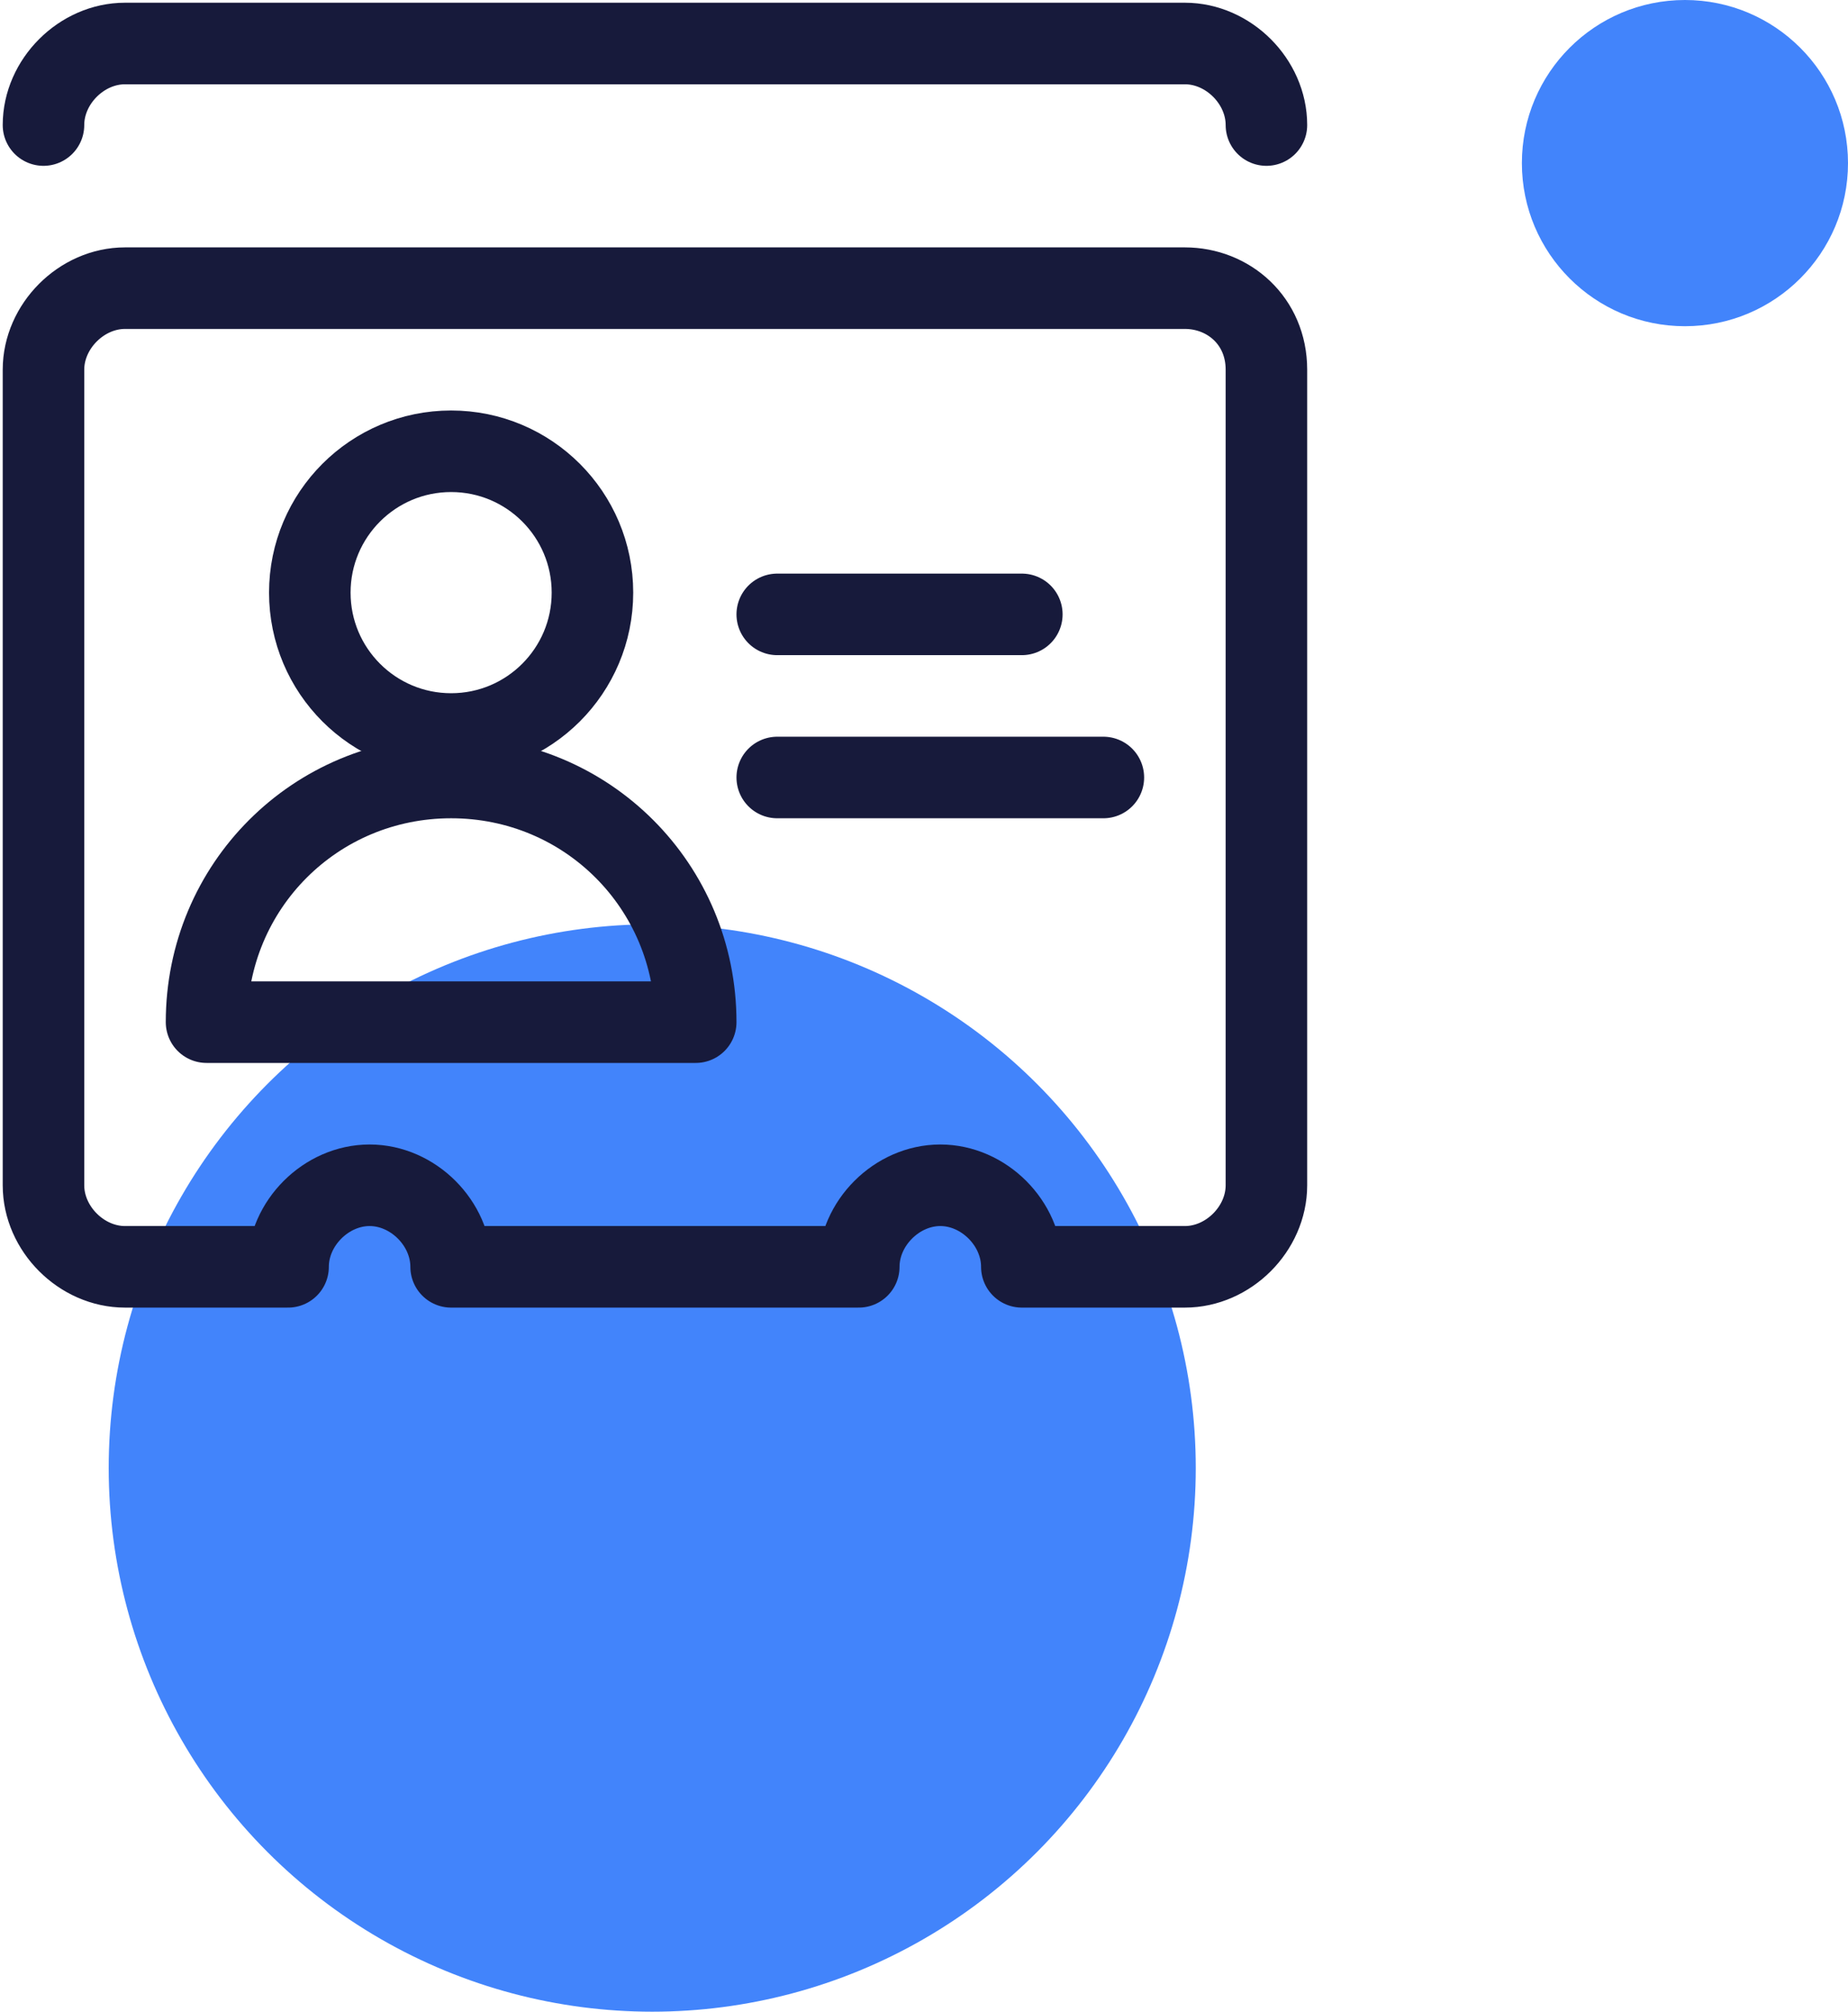
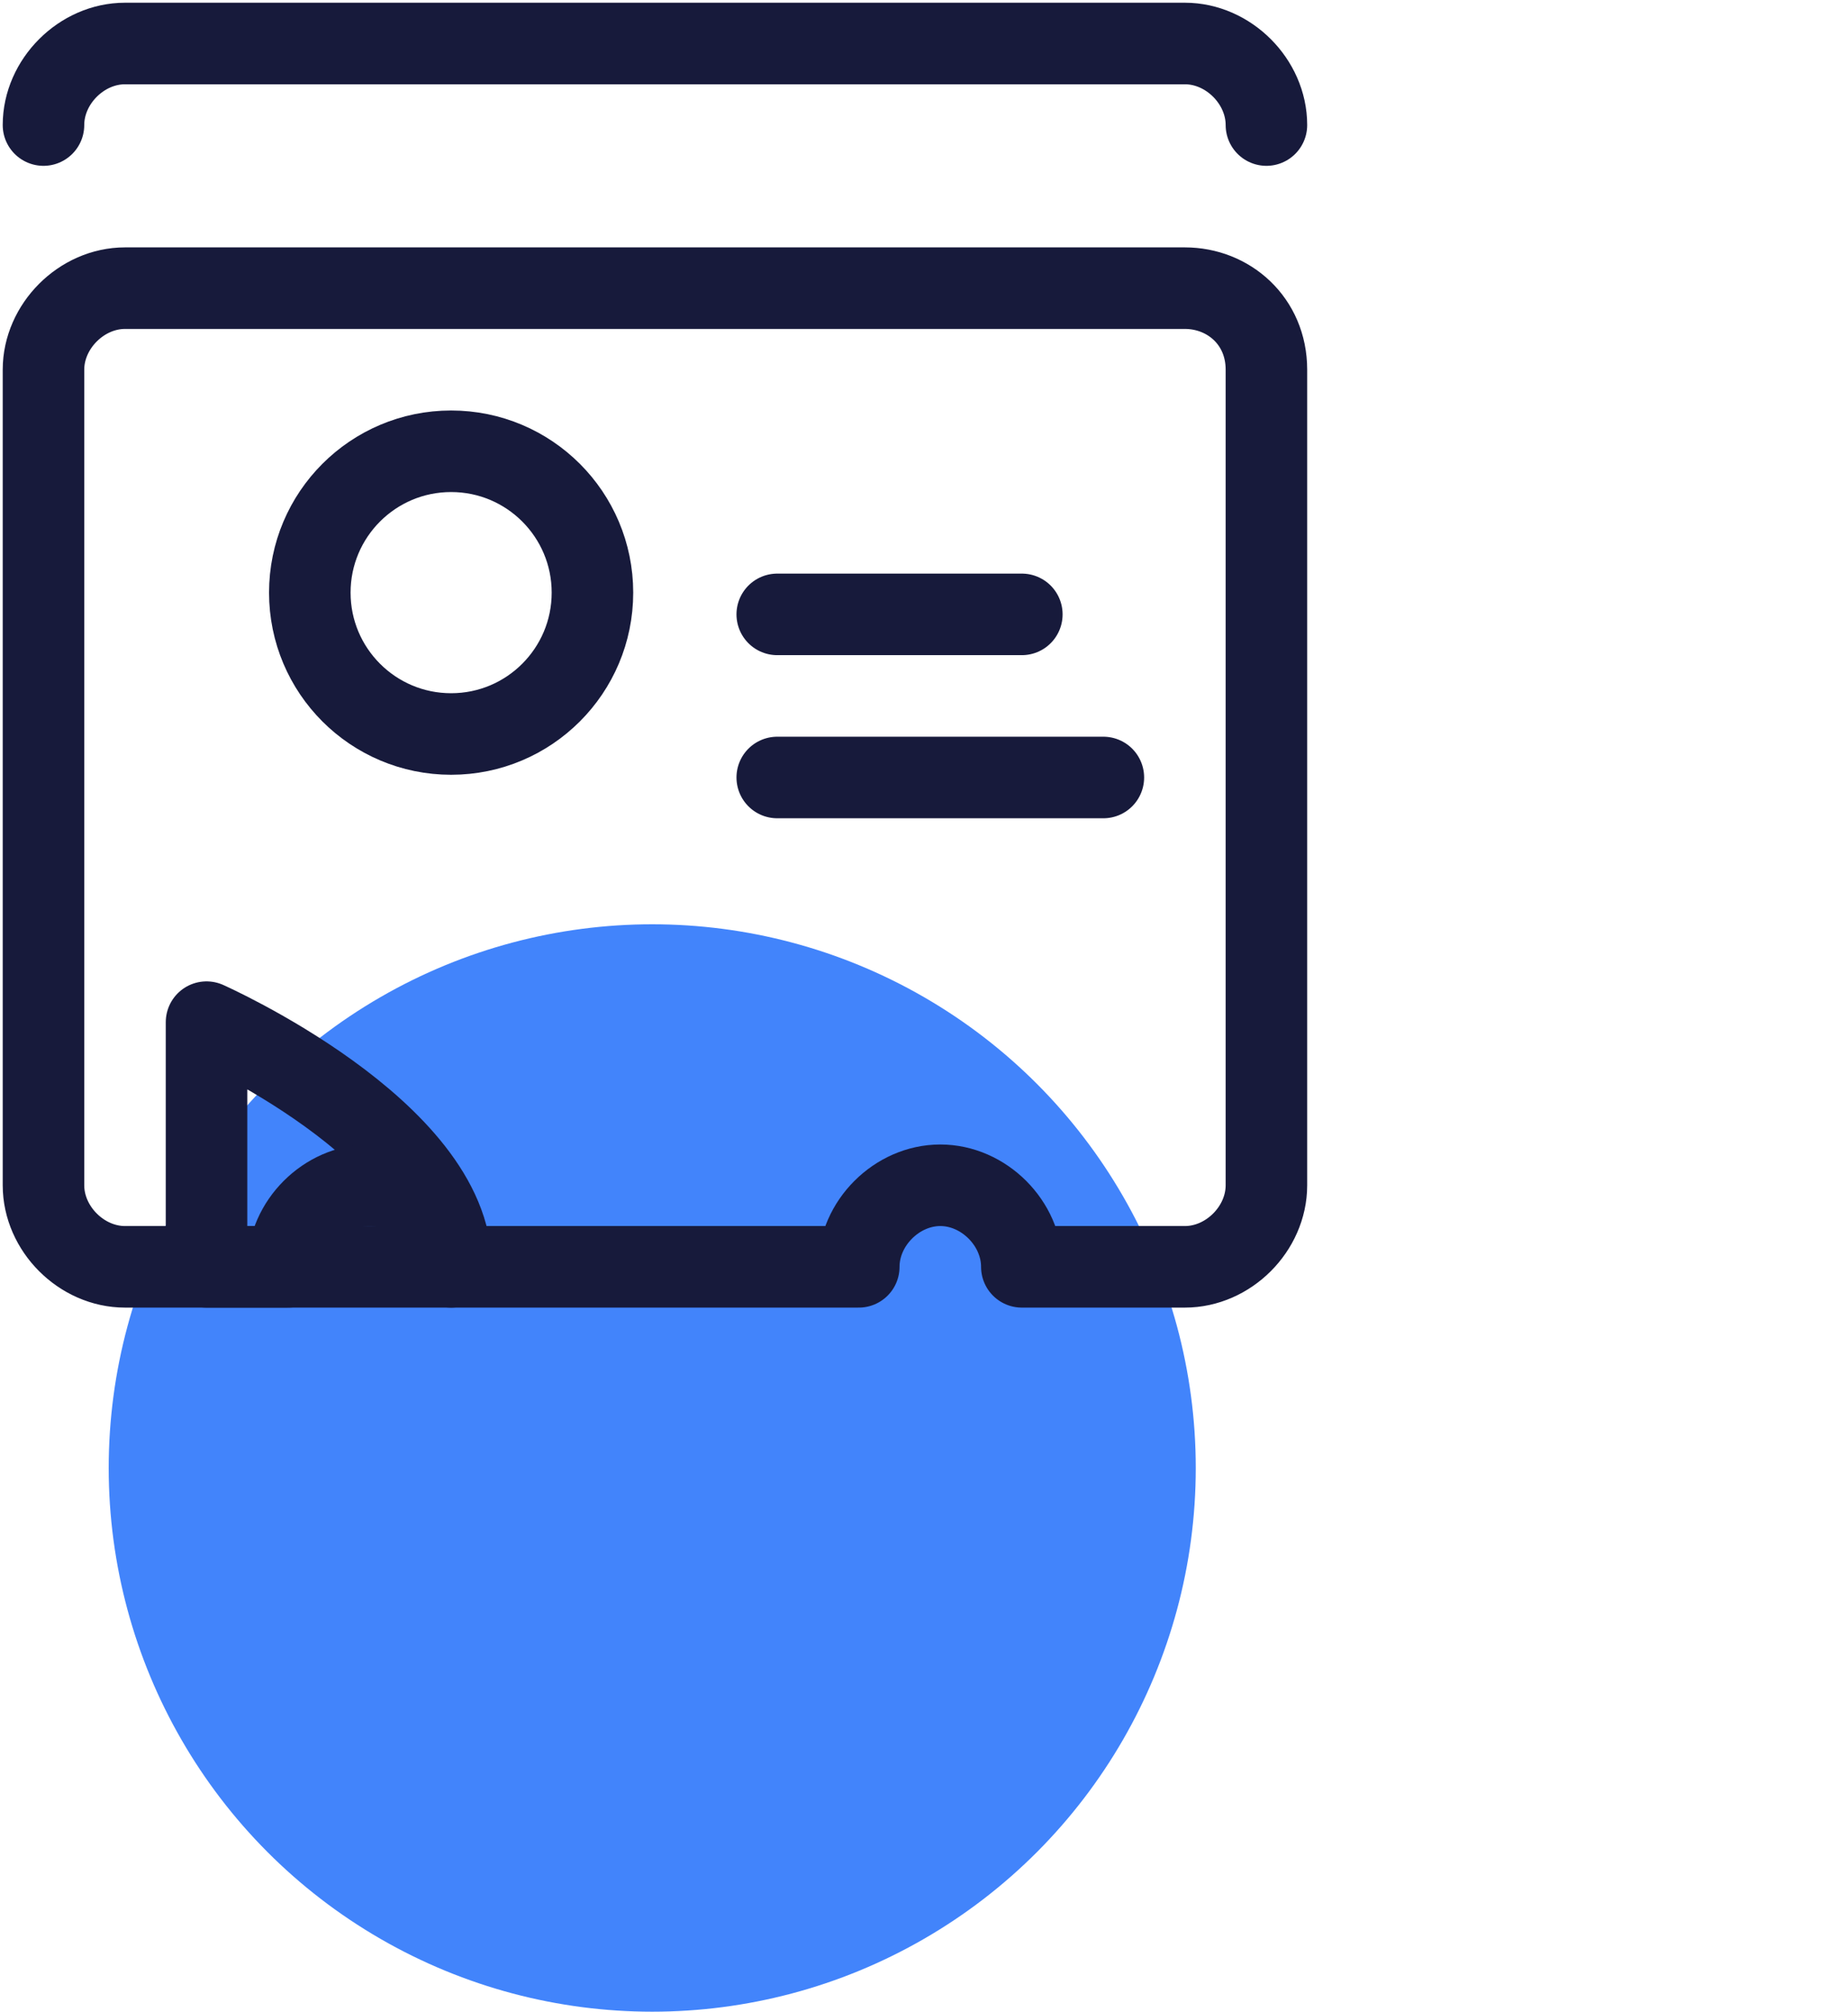
<svg xmlns="http://www.w3.org/2000/svg" version="1.1" id="图层_1" x="0px" y="0px" viewBox="0 0 34 37" style="enable-background:new 0 0 34 37;" xml:space="preserve">
  <style type="text/css">
	.st0{fill:#4284FB;}
	.st1{fill:none;stroke:#171A3B;stroke-width:1.5;stroke-linecap:round;stroke-linejoin:round;}
</style>
  <title>69420EF1-4DC3-476F-A089-49EE5B6ECCF6</title>
  <desc>Created with sketchtool.</desc>
  <circle id="Oval-2" class="st0" cx="12" cy="27" r="10" />
-   <circle id="Oval-2-Copy-3" class="st0" cx="31" cy="3" r="3" />
  <g id="Group">
    <g id="Regular">
      <circle id="Oval" class="st1" cx="8.3" cy="10.9" r="2.6" />
-       <path id="Shape" class="st1" d="M3.8,18.8c0-2.5,2-4.5,4.5-4.5s4.5,2,4.5,4.5H3.8z" />
+       <path id="Shape" class="st1" d="M3.8,18.8s4.5,2,4.5,4.5H3.8z" />
      <path id="Shape_1_" class="st1" d="M14.3,11.3h4.5" />
      <path id="Shape_2_" class="st1" d="M14.3,14.3h6" />
      <path id="Shape_3_" class="st1" d="M21.8,5.3H2.3c-0.8,0-1.5,0.7-1.5,1.5v15c0,0.8,0.7,1.5,1.5,1.5h3c0-0.8,0.7-1.5,1.5-1.5    s1.5,0.7,1.5,1.5h7.5c0-0.8,0.7-1.5,1.5-1.5s1.5,0.7,1.5,1.5h3c0.8,0,1.5-0.7,1.5-1.5v-15C23.3,5.9,22.6,5.3,21.8,5.3z" />
      <path id="Shape_4_" class="st1" d="M23.3,2.3c0-0.8-0.7-1.5-1.5-1.5H2.3c-0.8,0-1.5,0.7-1.5,1.5" />
    </g>
  </g>
</svg>